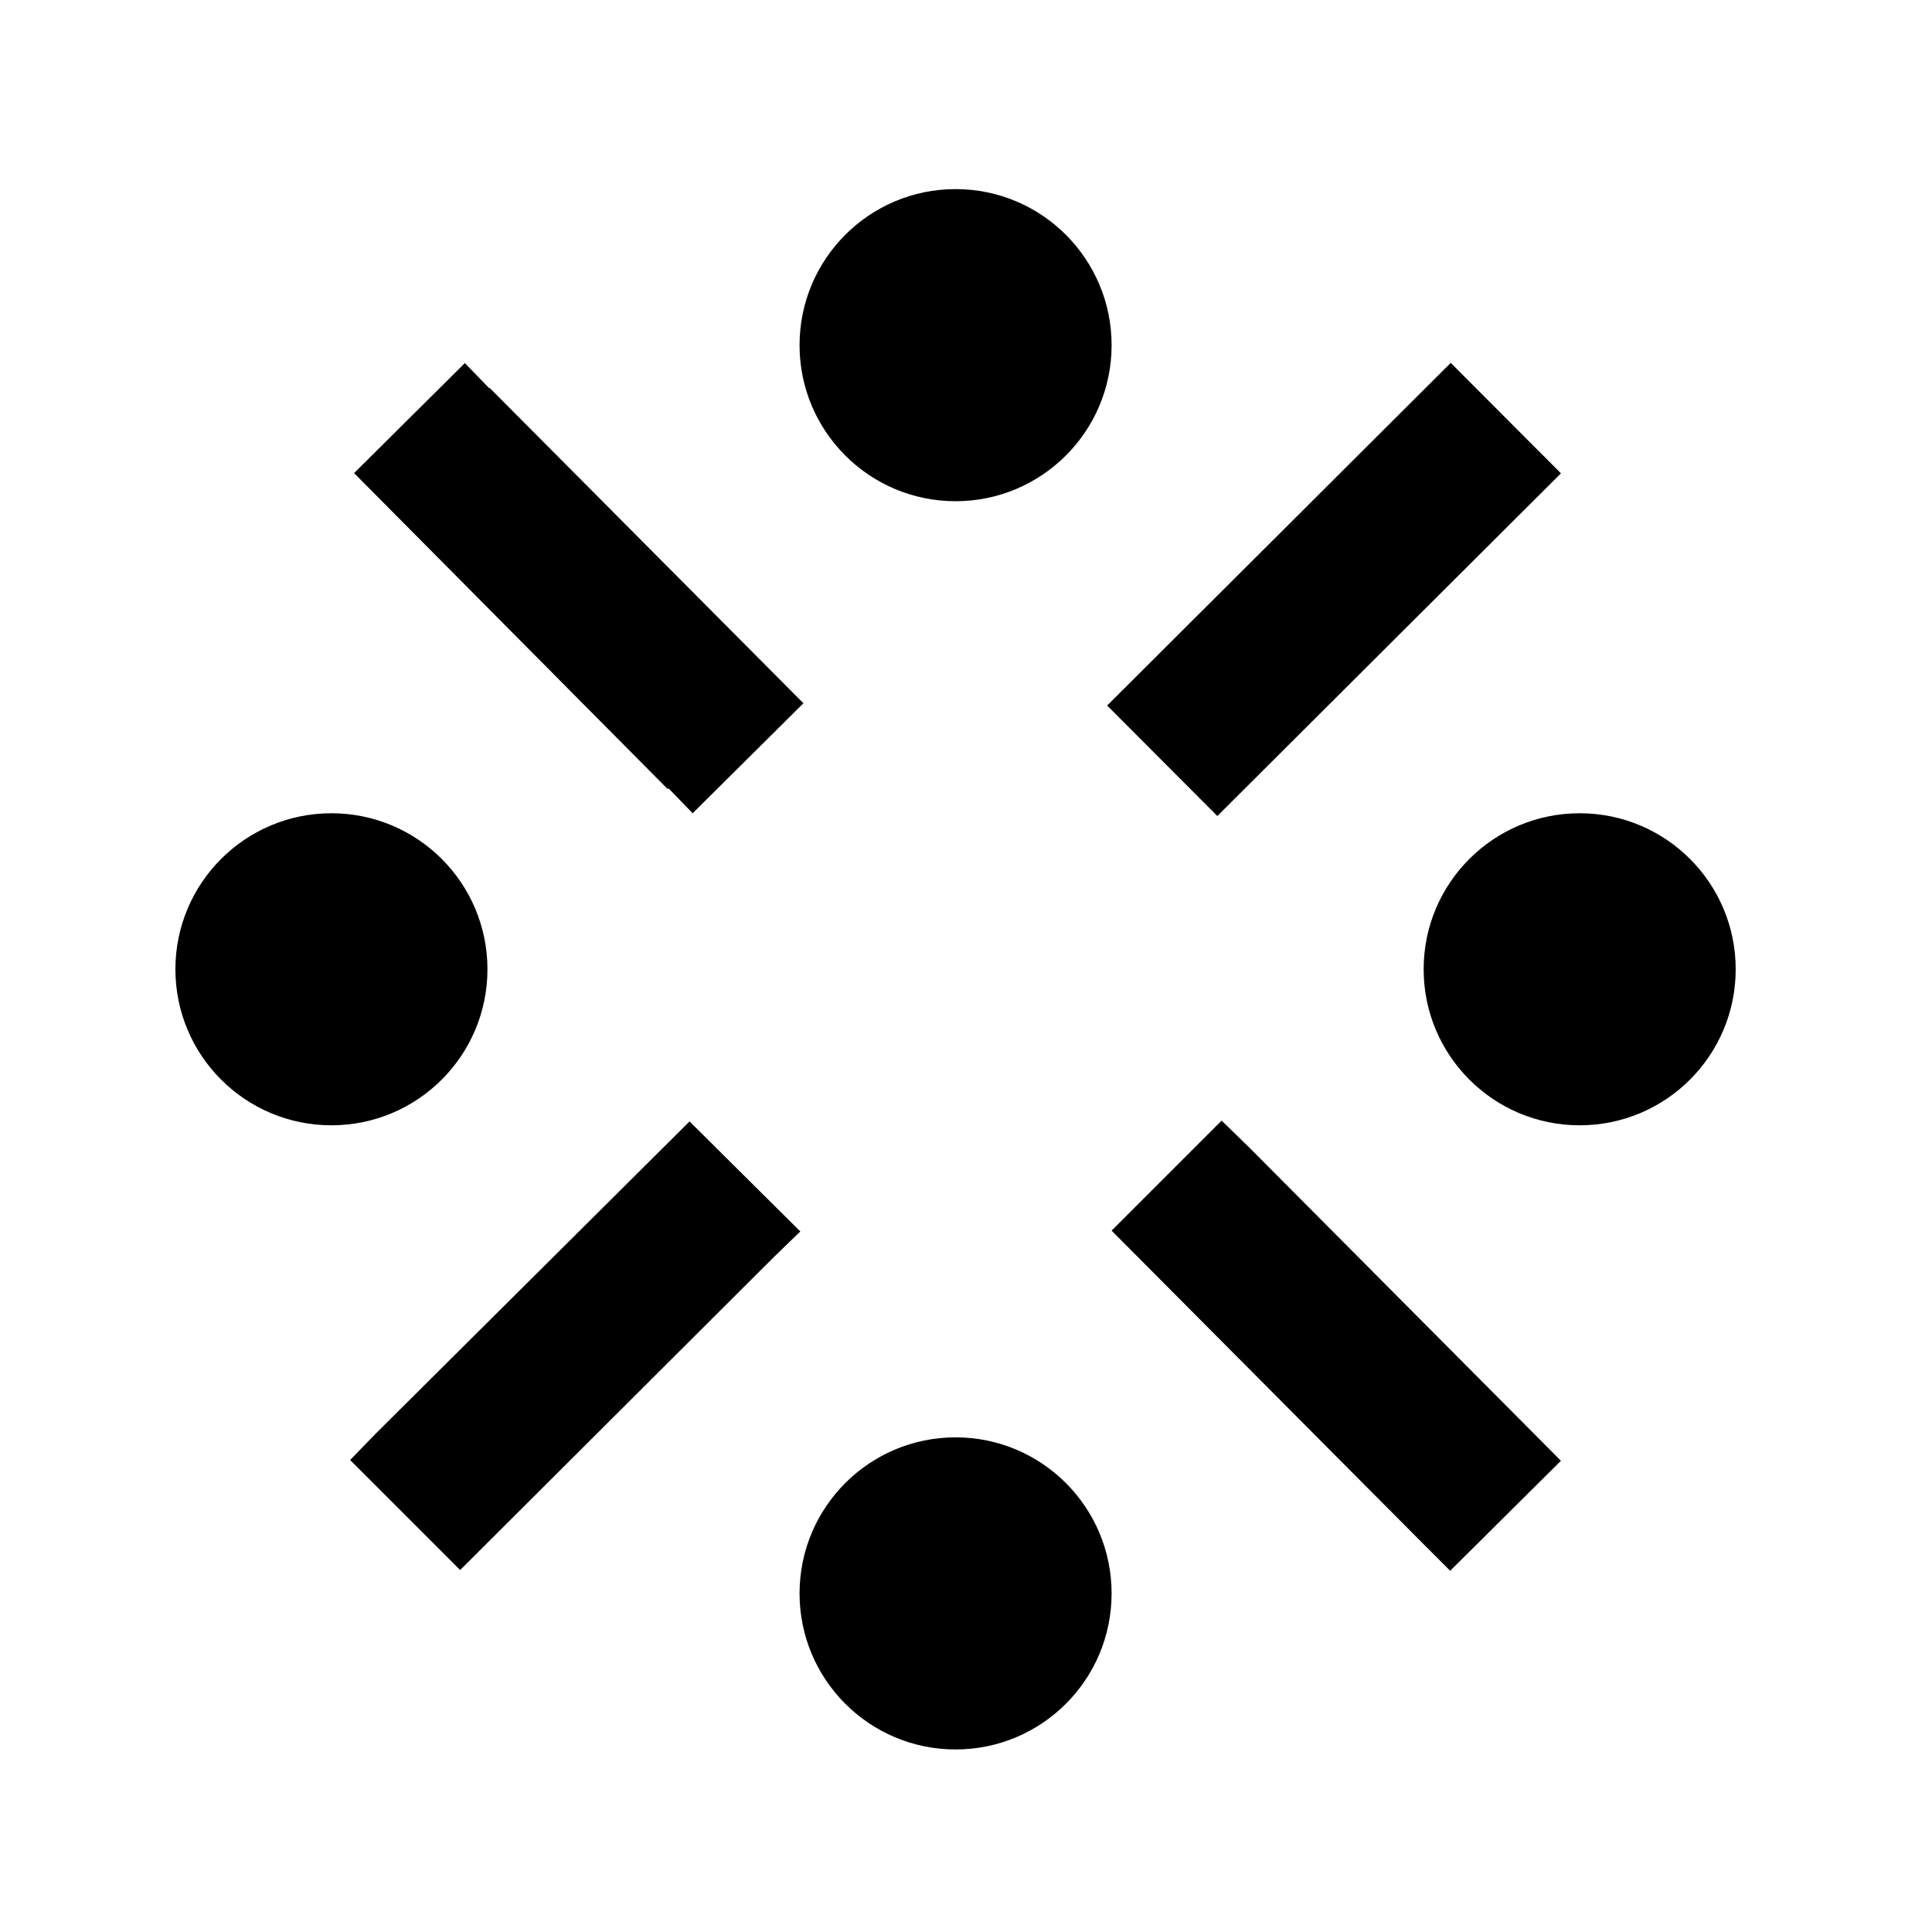
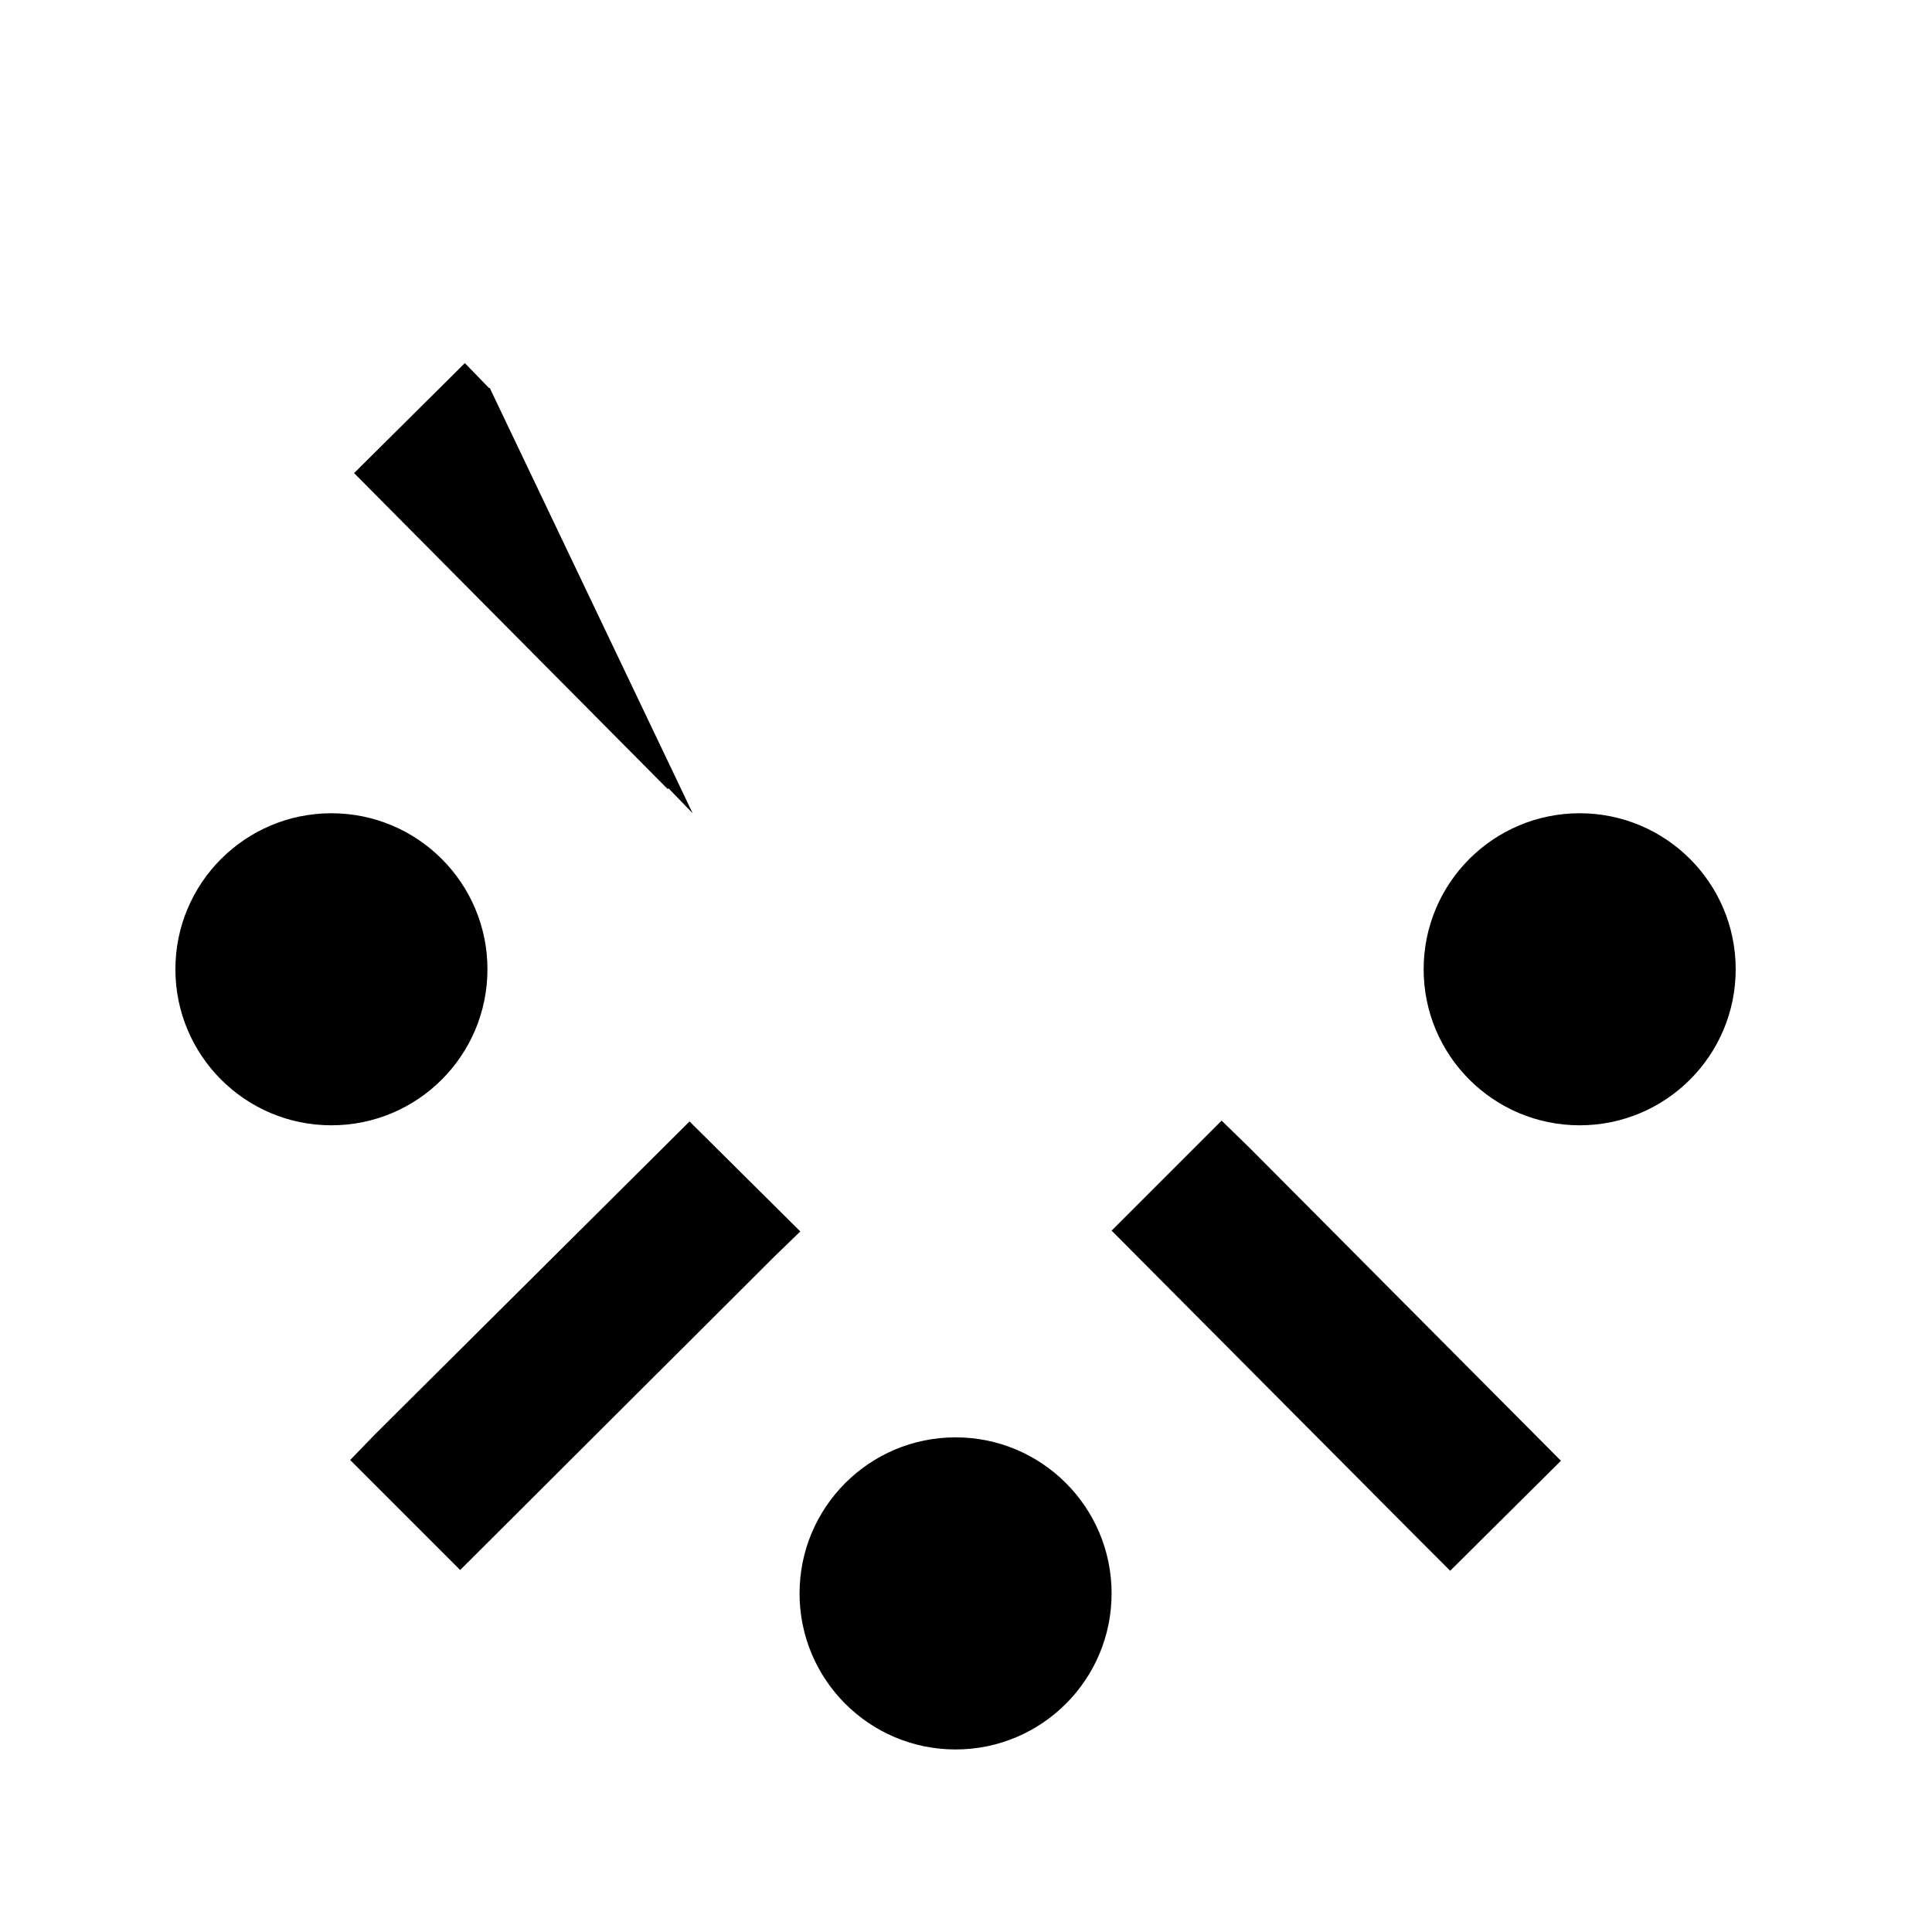
<svg xmlns="http://www.w3.org/2000/svg" width="33" height="33" viewBox="0 0 33 33" fill="none">
  <path d="M26.982 19.221C28.454 19.221 29.647 18.028 29.647 16.556C29.647 15.084 28.454 13.891 26.982 13.891C25.51 13.891 24.317 15.084 24.317 16.556C24.317 18.028 25.51 19.221 26.982 19.221Z" fill="black" />
  <path d="M5.661 19.221C7.133 19.221 8.326 18.028 8.326 16.556C8.326 15.084 7.133 13.891 5.661 13.891C4.189 13.891 2.996 15.084 2.996 16.556C2.996 18.028 4.189 19.221 5.661 19.221Z" fill="black" />
  <path d="M16.322 29.882C17.794 29.882 18.987 28.689 18.987 27.217C18.987 25.745 17.794 24.551 16.322 24.551C14.85 24.551 13.657 25.745 13.657 27.217C13.657 28.689 14.85 29.882 16.322 29.882Z" fill="black" />
-   <path d="M24.78 6.198L18.911 12.051L20.793 13.938L26.662 8.085L24.78 6.198Z" fill="black" />
-   <path d="M11.418 13.464L11.831 13.891L13.723 12.012L8.366 6.628H8.353L7.94 6.202L6.048 8.081L11.405 13.478L11.418 13.464Z" fill="black" />
+   <path d="M11.418 13.464L11.831 13.891L8.366 6.628H8.353L7.94 6.202L6.048 8.081L11.405 13.478L11.418 13.464Z" fill="black" />
  <path d="M20.866 19.141L18.987 21.02L24.304 26.364L24.77 26.83L26.662 24.951L21.346 19.608L20.866 19.141Z" fill="black" />
  <path d="M11.778 19.155L6.407 24.498L5.981 24.938L7.86 26.817L13.23 21.46L13.67 21.034L11.778 19.155Z" fill="black" />
-   <path d="M16.322 8.561C17.794 8.561 18.987 7.367 18.987 5.896C18.987 4.424 17.794 3.23 16.322 3.23C14.85 3.23 13.657 4.424 13.657 5.896C13.657 7.367 14.85 8.561 16.322 8.561Z" fill="black" />
</svg>